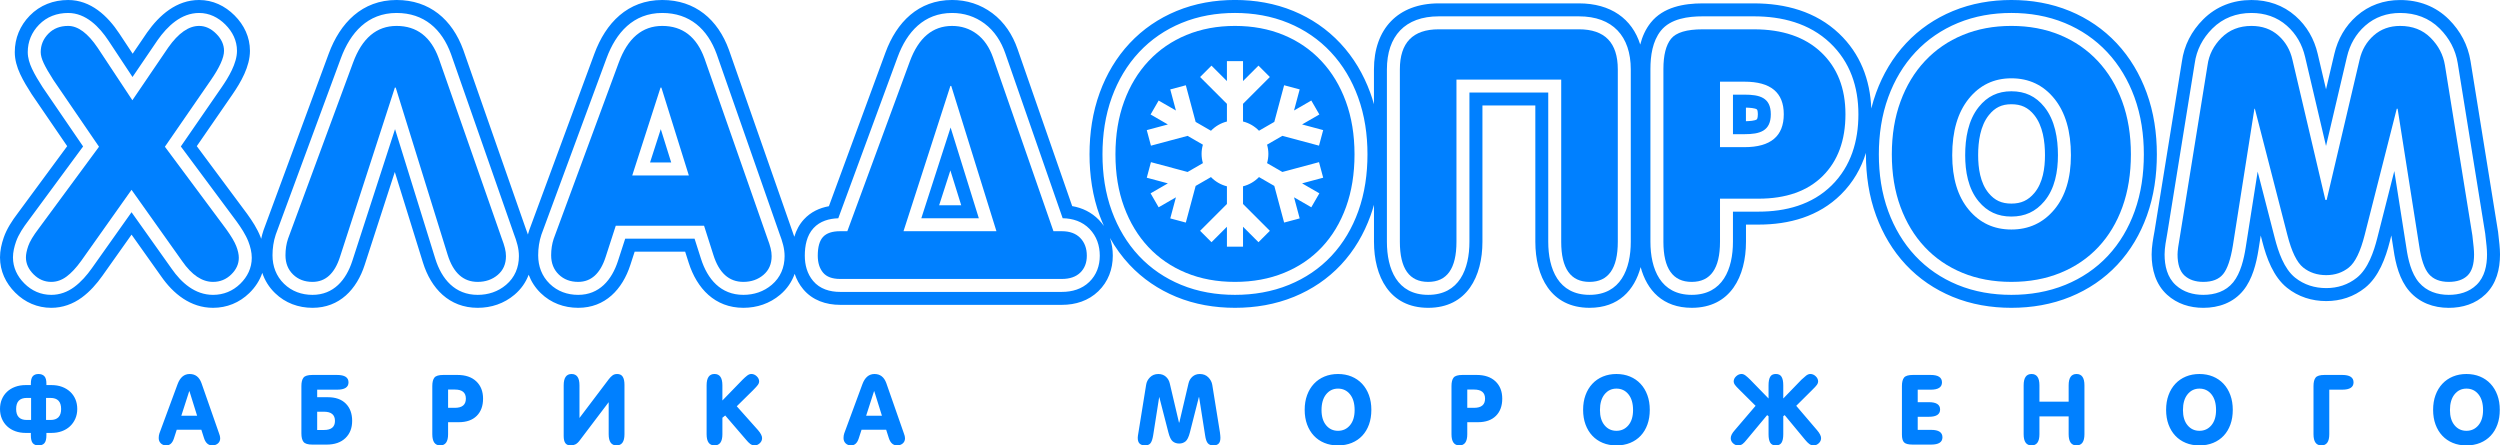
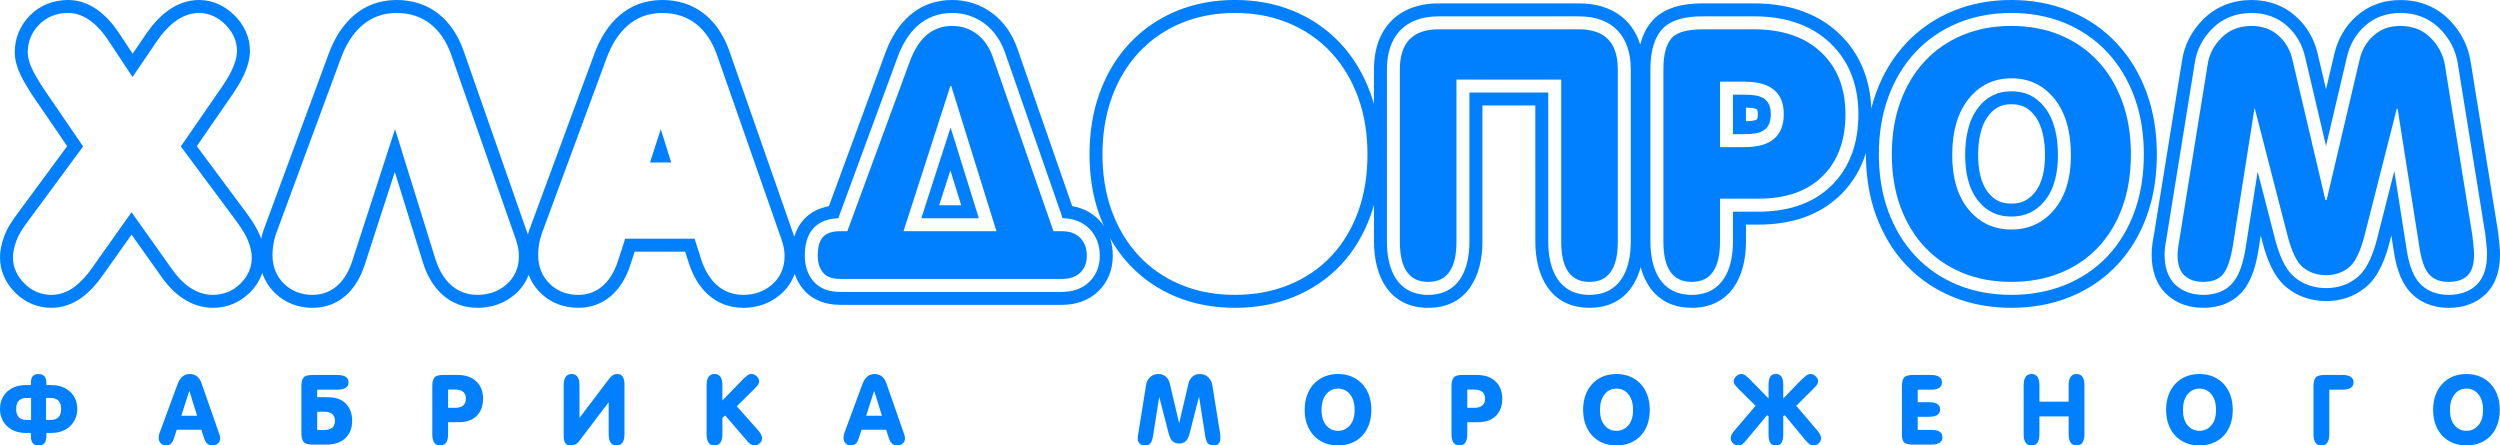
<svg xmlns="http://www.w3.org/2000/svg" version="1.1" id="Слой_1" x="0px" y="0px" width="382.623px" height="68.168px" viewBox="0 0.003 382.623 68.168" style="enable-background:new 0 0.003 382.623 68.168;" xml:space="preserve">
  <g>
    <path style="fill-rule:evenodd;clip-rule:evenodd;fill:#0080FF;" d="M5.895,68.174c0.408,0,0.712-0.117,0.91-0.352   c0.198-0.235,0.297-0.634,0.297-1.2v-0.361h0.775c0.577,0,1.106-0.087,1.586-0.262c0.481-0.174,0.895-0.424,1.244-0.748   c0.349-0.325,0.622-0.713,0.82-1.164c0.198-0.451,0.297-0.947,0.297-1.488s-0.093-1.034-0.28-1.479   c-0.186-0.445-0.454-0.829-0.802-1.154C10.395,59.643,9.98,59.39,9.5,59.21c-0.481-0.18-1.022-0.271-1.623-0.271H7.102v-0.234   c0-0.529-0.105-0.905-0.315-1.127c-0.21-0.222-0.508-0.334-0.892-0.334c-0.385,0-0.676,0.111-0.874,0.334   c-0.198,0.222-0.297,0.598-0.297,1.127v0.234H3.93c-0.589,0-1.127,0.09-1.614,0.271c-0.487,0.18-0.901,0.433-1.243,0.757   c-0.343,0.325-0.607,0.709-0.794,1.154C0.093,61.566,0,62.059,0,62.601s0.096,1.037,0.288,1.488   c0.192,0.451,0.463,0.839,0.811,1.164C1.448,65.577,1.863,65.826,2.343,66c0.481,0.174,1.009,0.262,1.586,0.262h0.793v0.361   c0,0.565,0.096,0.965,0.288,1.2C5.204,68.057,5.498,68.174,5.895,68.174L5.895,68.174z M7.048,64.278v-3.373h0.685   c1.081,0,1.622,0.565,1.622,1.695c0,1.118-0.541,1.678-1.622,1.678H7.048L7.048,64.278z M4.759,60.905v3.373H4.092   c-1.081,0-1.622-0.559-1.622-1.678c0-1.13,0.541-1.695,1.622-1.695H4.759L4.759,60.905z M29.031,57.244   c-0.853,0-1.472,0.523-1.857,1.569l-2.776,7.521c-0.072,0.217-0.108,0.451-0.108,0.704c0,0.337,0.108,0.61,0.325,0.821   c0.216,0.21,0.493,0.315,0.829,0.315c0.553,0,0.943-0.355,1.172-1.064l0.433-1.335h3.767l0.397,1.244   c0.24,0.77,0.667,1.154,1.28,1.154c0.336,0,0.622-0.099,0.856-0.297c0.235-0.198,0.351-0.466,0.351-0.803   c0-0.108-0.015-0.223-0.045-0.343c-0.03-0.12-0.075-0.259-0.135-0.415l-2.686-7.684C30.497,57.707,29.896,57.244,29.031,57.244   L29.031,57.244z M27.751,63.629l1.208-3.752h0.036l1.172,3.752H27.751L27.751,63.629z M48.544,65.811v-2.795h1.045   c1.118,0,1.677,0.469,1.677,1.407c0,0.926-0.559,1.389-1.677,1.389H48.544L48.544,65.811z M50.184,60.797h-1.64v-1.154h3.046   c1.166,0,1.749-0.373,1.749-1.118c0-0.758-0.583-1.136-1.749-1.136h-3.785c-0.685,0-1.136,0.135-1.352,0.406   c-0.216,0.27-0.325,0.7-0.325,1.289v7.251c0,0.589,0.108,1.022,0.325,1.299c0.216,0.276,0.667,0.415,1.352,0.415h2.181   c1.226,0,2.184-0.331,2.875-0.992c0.691-0.661,1.036-1.539,1.036-2.633c0-1.118-0.324-2.002-0.973-2.652   C52.275,61.121,51.361,60.797,50.184,60.797L50.184,60.797z M69.625,62.42h-1.045v-2.796h1.045c1.117,0,1.676,0.463,1.676,1.389   C71.301,61.951,70.742,62.42,69.625,62.42L69.625,62.42z M68.579,66.46v-1.84h1.64c1.178,0,2.091-0.322,2.74-0.965   c0.648-0.643,0.973-1.524,0.973-2.642c0-1.106-0.346-1.987-1.037-2.642c-0.691-0.655-1.649-0.983-2.875-0.983H67.84   c-0.685,0-1.136,0.135-1.352,0.406c-0.217,0.27-0.325,0.7-0.325,1.289v7.377c0,1.142,0.402,1.713,1.208,1.713   C68.177,68.174,68.579,67.603,68.579,66.46L68.579,66.46z M93.158,61.555v4.906c0,1.142,0.403,1.713,1.208,1.713   c0.805,0,1.208-0.571,1.208-1.713v-7.576c0-0.529-0.087-0.935-0.262-1.217c-0.174-0.283-0.46-0.424-0.856-0.424   c-0.276,0-0.511,0.069-0.703,0.208c-0.192,0.138-0.384,0.334-0.577,0.586l-4.488,5.934v-4.996c0-1.155-0.403-1.732-1.208-1.732   c-0.805,0-1.208,0.577-1.208,1.732v7.756c0,0.493,0.084,0.857,0.253,1.091c0.168,0.234,0.445,0.352,0.829,0.352   c0.265,0,0.508-0.057,0.73-0.171c0.222-0.114,0.448-0.328,0.676-0.64L93.158,61.555L93.158,61.555z M108.146,58.975v7.485   c0,1.142,0.402,1.713,1.208,1.713c0.805,0,1.208-0.571,1.208-1.713v-2.525l0.433-0.343l3.208,3.733   c0.216,0.265,0.424,0.472,0.622,0.622c0.198,0.15,0.43,0.225,0.694,0.225c0.264,0,0.517-0.108,0.757-0.325   c0.241-0.216,0.361-0.481,0.361-0.794c0-0.325-0.204-0.727-0.613-1.208l-3.263-3.661l2.47-2.435   c0.408-0.409,0.67-0.698,0.784-0.866c0.114-0.168,0.171-0.331,0.171-0.487c0-0.301-0.123-0.568-0.37-0.803   c-0.246-0.235-0.52-0.352-0.82-0.352c-0.216,0-0.432,0.084-0.649,0.253c-0.217,0.168-0.445,0.373-0.685,0.613l-3.1,3.193v-2.327   c0-1.155-0.403-1.732-1.208-1.732C108.549,57.244,108.146,57.821,108.146,58.975L108.146,58.975z M133.842,57.244   c-0.853,0-1.472,0.523-1.857,1.569l-2.776,7.521c-0.072,0.217-0.108,0.451-0.108,0.704c0,0.337,0.108,0.61,0.324,0.821   c0.217,0.21,0.493,0.315,0.829,0.315c0.553,0,0.943-0.355,1.172-1.064l0.433-1.335h3.768l0.397,1.244   c0.24,0.77,0.667,1.154,1.28,1.154c0.337,0,0.622-0.099,0.856-0.297c0.234-0.198,0.351-0.466,0.351-0.803   c0-0.108-0.015-0.223-0.045-0.343c-0.03-0.12-0.075-0.259-0.135-0.415l-2.686-7.684C135.308,57.707,134.707,57.244,133.842,57.244   L133.842,57.244z M132.562,63.629l1.208-3.752h0.036l1.172,3.752H132.562L132.562,63.629z M180.492,64.675l1.406-5.988   c0.096-0.421,0.297-0.767,0.604-1.037c0.307-0.271,0.682-0.406,1.127-0.406c0.529,0,0.961,0.168,1.298,0.505   c0.337,0.337,0.541,0.727,0.613,1.172l1.172,7.269c0.024,0.204,0.042,0.37,0.054,0.496c0.012,0.126,0.018,0.232,0.018,0.316   c0,0.421-0.093,0.721-0.279,0.902c-0.186,0.18-0.454,0.27-0.802,0.27c-0.373,0-0.655-0.111-0.847-0.334   c-0.192-0.222-0.331-0.628-0.415-1.217l-0.919-5.844h-0.036l-1.37,5.393c-0.18,0.709-0.406,1.172-0.676,1.389   c-0.271,0.216-0.592,0.325-0.964,0.325c-0.385,0-0.712-0.108-0.982-0.325c-0.271-0.217-0.496-0.68-0.676-1.389l-1.388-5.393h-0.018   l-0.919,5.844c-0.096,0.589-0.234,0.995-0.415,1.217c-0.18,0.223-0.463,0.334-0.847,0.334c-0.336,0-0.604-0.09-0.802-0.27   c-0.198-0.18-0.298-0.481-0.298-0.902c0-0.145,0.036-0.415,0.108-0.812l1.172-7.269c0.06-0.445,0.258-0.836,0.595-1.172   c0.336-0.337,0.763-0.505,1.28-0.505c0.457,0,0.838,0.135,1.145,0.406c0.306,0.27,0.508,0.616,0.604,1.037l1.406,5.988H180.492   L180.492,64.675z M199.681,62.727c0,0.83,0.123,1.578,0.369,2.246c0.247,0.668,0.592,1.238,1.037,1.714   c0.444,0.475,0.979,0.842,1.604,1.1c0.625,0.258,1.322,0.388,2.091,0.388c0.769,0,1.469-0.129,2.1-0.388   c0.631-0.258,1.168-0.625,1.613-1.1c0.445-0.475,0.787-1.046,1.028-1.714c0.24-0.667,0.361-1.416,0.361-2.246   c0-0.829-0.123-1.581-0.37-2.254c-0.246-0.674-0.595-1.251-1.045-1.732c-0.451-0.481-0.988-0.851-1.613-1.109   c-0.625-0.259-1.316-0.388-2.073-0.388c-0.757,0-1.448,0.129-2.073,0.388c-0.624,0.259-1.162,0.628-1.613,1.109   c-0.451,0.481-0.799,1.058-1.046,1.732C199.804,61.146,199.681,61.897,199.681,62.727L199.681,62.727z M202.258,62.763   c0-1.022,0.235-1.825,0.703-2.408c0.469-0.583,1.076-0.875,1.821-0.875c0.757,0,1.37,0.292,1.839,0.875   c0.469,0.583,0.703,1.386,0.703,2.408c0,0.986-0.237,1.762-0.712,2.327c-0.475,0.565-1.085,0.848-1.829,0.848   c-0.745,0-1.352-0.282-1.821-0.848C202.493,64.524,202.258,63.749,202.258,62.763L202.258,62.763z M225.611,62.42h-1.046v-2.796   h1.046c1.117,0,1.676,0.463,1.676,1.389C227.287,61.951,226.728,62.42,225.611,62.42L225.611,62.42z M224.565,66.46v-1.84h1.64   c1.178,0,2.091-0.322,2.74-0.965c0.649-0.643,0.973-1.524,0.973-2.642c0-1.106-0.345-1.987-1.036-2.642   c-0.691-0.655-1.65-0.983-2.875-0.983h-2.182c-0.685,0-1.135,0.135-1.352,0.406c-0.216,0.27-0.324,0.7-0.324,1.289v7.377   c0,1.142,0.403,1.713,1.208,1.713C224.163,68.174,224.565,67.603,224.565,66.46L224.565,66.46z M242.294,62.727   c0,0.83,0.123,1.578,0.369,2.246c0.247,0.668,0.592,1.238,1.037,1.714c0.445,0.475,0.979,0.842,1.604,1.1   c0.625,0.258,1.322,0.388,2.091,0.388c0.769,0,1.469-0.129,2.1-0.388c0.631-0.258,1.169-0.625,1.613-1.1   c0.445-0.475,0.787-1.046,1.027-1.714c0.241-0.667,0.361-1.416,0.361-2.246c0-0.829-0.123-1.581-0.37-2.254   c-0.246-0.674-0.595-1.251-1.046-1.732c-0.451-0.481-0.988-0.851-1.613-1.109c-0.625-0.259-1.316-0.388-2.073-0.388   c-0.757,0-1.448,0.129-2.073,0.388c-0.625,0.259-1.163,0.628-1.613,1.109c-0.451,0.481-0.799,1.058-1.046,1.732   C242.417,61.146,242.294,61.897,242.294,62.727L242.294,62.727z M244.872,62.763c0-1.022,0.234-1.825,0.703-2.408   c0.469-0.583,1.076-0.875,1.821-0.875c0.757,0,1.37,0.292,1.839,0.875c0.469,0.583,0.703,1.386,0.703,2.408   c0,0.986-0.237,1.762-0.712,2.327c-0.475,0.565-1.084,0.848-1.829,0.848c-0.745,0-1.352-0.282-1.821-0.848   C245.106,64.524,244.872,63.749,244.872,62.763L244.872,62.763z M270.675,63.701v2.76c0,0.577,0.084,1.007,0.252,1.29   c0.168,0.283,0.457,0.424,0.865,0.424c0.409,0,0.7-0.141,0.874-0.424c0.174-0.283,0.262-0.712,0.262-1.29v-2.76l0.216-0.162   l3.137,3.788c0.216,0.265,0.423,0.472,0.622,0.622c0.198,0.15,0.43,0.225,0.694,0.225c0.264,0,0.517-0.108,0.757-0.325   c0.241-0.216,0.361-0.481,0.361-0.794c0-0.325-0.204-0.727-0.613-1.208l-3.19-3.734l2.379-2.363   c0.421-0.409,0.688-0.698,0.802-0.866c0.114-0.168,0.171-0.331,0.171-0.487c0-0.301-0.123-0.568-0.37-0.803   c-0.246-0.235-0.52-0.352-0.82-0.352c-0.216,0-0.433,0.084-0.649,0.253c-0.216,0.168-0.451,0.373-0.703,0.613l-2.794,2.886v-2.02   c0-0.577-0.087-1.01-0.262-1.299c-0.174-0.289-0.466-0.433-0.874-0.433c-0.409,0-0.697,0.144-0.865,0.433   c-0.168,0.289-0.252,0.722-0.252,1.299v2.02l-2.812-2.886c-0.24-0.24-0.469-0.445-0.685-0.613   c-0.216-0.168-0.427-0.253-0.631-0.253c-0.3,0-0.576,0.117-0.829,0.352c-0.252,0.234-0.378,0.502-0.378,0.803   c0,0.156,0.057,0.319,0.172,0.487c0.114,0.168,0.381,0.457,0.802,0.866l2.379,2.363l-3.19,3.734   c-0.409,0.457-0.613,0.86-0.613,1.208c0,0.313,0.117,0.577,0.352,0.794c0.234,0.217,0.49,0.325,0.766,0.325   s0.511-0.075,0.703-0.225c0.192-0.15,0.391-0.358,0.595-0.622l3.154-3.788L270.675,63.701L270.675,63.701z M295.488,57.388h-2.722   c-0.685,0-1.136,0.135-1.352,0.406c-0.216,0.27-0.325,0.7-0.325,1.289v7.431c0,0.577,0.111,0.977,0.334,1.199   c0.222,0.223,0.658,0.334,1.307,0.334h2.83c1.154,0,1.73-0.373,1.73-1.118c0-0.757-0.577-1.136-1.73-1.136h-2.055v-2.002h1.712   c1.142,0,1.713-0.373,1.713-1.118s-0.571-1.118-1.713-1.118h-1.712v-1.912h1.983c1.154,0,1.73-0.373,1.73-1.118   C297.218,57.767,296.641,57.388,295.488,57.388L295.488,57.388z M312.134,66.46v-2.723h4.471v2.723   c0,1.142,0.402,1.713,1.208,1.713c0.805,0,1.208-0.571,1.208-1.713v-7.485c0-1.155-0.402-1.732-1.208-1.732   c-0.805,0-1.208,0.577-1.208,1.732v2.507h-4.471v-2.507c0-1.155-0.403-1.732-1.208-1.732c-0.805,0-1.208,0.577-1.208,1.732v7.485   c0,1.142,0.403,1.713,1.208,1.713C311.732,68.174,312.134,67.603,312.134,66.46L312.134,66.46z M331.521,62.727   c0,0.83,0.123,1.578,0.369,2.246c0.247,0.668,0.592,1.238,1.037,1.714c0.444,0.475,0.979,0.842,1.604,1.1   c0.625,0.258,1.322,0.388,2.091,0.388c0.769,0,1.469-0.129,2.1-0.388c0.631-0.258,1.168-0.625,1.613-1.1   c0.445-0.475,0.787-1.046,1.028-1.714c0.241-0.667,0.361-1.416,0.361-2.246c0-0.829-0.123-1.581-0.37-2.254   c-0.246-0.674-0.595-1.251-1.045-1.732c-0.451-0.481-0.988-0.851-1.613-1.109c-0.625-0.259-1.316-0.388-2.073-0.388   c-0.757,0-1.448,0.129-2.073,0.388c-0.625,0.259-1.163,0.628-1.613,1.109c-0.451,0.481-0.799,1.058-1.046,1.732   C331.645,61.146,331.521,61.897,331.521,62.727L331.521,62.727z M334.099,62.763c0-1.022,0.234-1.825,0.703-2.408   c0.469-0.583,1.076-0.875,1.821-0.875c0.757,0,1.37,0.292,1.839,0.875c0.469,0.583,0.703,1.386,0.703,2.408   c0,0.986-0.237,1.762-0.712,2.327c-0.475,0.565-1.084,0.848-1.829,0.848c-0.745,0-1.352-0.282-1.821-0.848   C334.333,64.524,334.099,63.749,334.099,62.763L334.099,62.763z M354.08,59.083v7.377c0,1.142,0.403,1.713,1.208,1.713   c0.805,0,1.207-0.571,1.207-1.713v-6.818h1.983c1.153,0,1.73-0.373,1.73-1.118c0-0.758-0.577-1.136-1.73-1.136h-2.722   c-0.685,0-1.136,0.135-1.352,0.406C354.189,58.064,354.08,58.494,354.08,59.083L354.08,59.083z M372.386,62.727   c0,0.83,0.123,1.578,0.369,2.246c0.247,0.668,0.592,1.238,1.037,1.714c0.445,0.475,0.979,0.842,1.604,1.1   c0.625,0.258,1.322,0.388,2.091,0.388c0.769,0,1.469-0.129,2.1-0.388c0.631-0.258,1.169-0.625,1.613-1.1   c0.445-0.475,0.787-1.046,1.027-1.714c0.241-0.667,0.361-1.416,0.361-2.246c0-0.829-0.123-1.581-0.37-2.254   c-0.246-0.674-0.595-1.251-1.045-1.732c-0.451-0.481-0.988-0.851-1.613-1.109c-0.625-0.259-1.316-0.388-2.073-0.388   c-0.757,0-1.448,0.129-2.073,0.388c-0.625,0.259-1.163,0.628-1.613,1.109c-0.451,0.481-0.799,1.058-1.046,1.732   C372.509,61.146,372.386,61.897,372.386,62.727L372.386,62.727z M374.964,62.763c0-1.022,0.234-1.825,0.703-2.408   c0.469-0.583,1.076-0.875,1.821-0.875c0.757,0,1.37,0.292,1.839,0.875c0.469,0.583,0.703,1.386,0.703,2.408   c0,0.986-0.237,1.762-0.712,2.327c-0.475,0.565-1.084,0.848-1.829,0.848c-0.745,0-1.352-0.282-1.821-0.848   C375.198,64.524,374.964,63.749,374.964,62.763z" />
    <path style="fill-rule:evenodd;clip-rule:evenodd;fill:#0080FF;" d="M40.143,41.764c-0.391,1.16-1.075,2.205-1.991,3.096   c-1.515,1.472-3.434,2.254-5.546,2.254c-3.449,0-6.089-2.148-7.955-4.838l-4.517-6.363l-4.459,6.294   c-0.881,1.245-1.916,2.421-3.149,3.327c-1.374,1.01-2.967,1.58-4.678,1.58c-2.122,0-4.026-0.831-5.521-2.326   C0.865,43.328,0,41.479,0,39.396c0-1.037,0.235-2.058,0.571-3.035c0.464-1.35,1.301-2.609,2.142-3.715l7.572-10.273L4.86,14.436   l-0.032-0.05c-0.63-0.984-1.246-1.987-1.741-3.048c-0.492-1.056-0.825-2.185-0.825-3.359c0-2.13,0.805-4.055,2.288-5.579   c1.576-1.619,3.639-2.397,5.883-2.397c3.459,0,6.04,2.426,7.835,5.141l2.037,3.08l2.206-3.245c1.883-2.667,4.503-4.977,7.961-4.977   c2.099,0,3.954,0.889,5.424,2.358c1.47,1.47,2.359,3.326,2.359,5.424c0,2.397-1.38,4.792-2.706,6.714l-5.432,7.873l7.713,10.373   c0.781,1.085,1.547,2.253,2.032,3.504c0.039,0.101,0.077,0.203,0.113,0.305c0.089-0.424,0.201-0.844,0.339-1.257l0.042-0.12   L50.311,8.22c1.735-4.696,5.096-8.218,10.382-8.218c5.056,0,8.52,2.987,10.21,7.636l9.59,27.424   c0.106,0.277,0.208,0.555,0.303,0.836c0.057-0.209,0.12-0.418,0.189-0.625l0.033-0.096L90.973,8.22   c1.734-4.696,5.095-8.218,10.381-8.218c5.056,0,8.52,2.987,10.21,7.636l9.59,27.424c0.15,0.39,0.29,0.784,0.415,1.182   c0.288-0.979,0.76-1.896,1.486-2.68c1.036-1.118,2.366-1.739,3.807-1.998l8.665-23.537c1.696-4.607,5.02-8.028,10.189-8.028   c2.248,0,4.347,0.67,6.153,2.015c1.863,1.388,3.108,3.322,3.866,5.498l8.363,24.035c1.543,0.265,2.958,0.944,4.089,2.111   c0.285,0.294,0.541,0.606,0.766,0.932c-0.228-0.507-0.438-1.023-0.632-1.547c-1.114-3.016-1.571-6.217-1.571-9.424   c0-3.215,0.459-6.419,1.567-9.445c1.027-2.805,2.534-5.373,4.581-7.556c2.02-2.155,4.437-3.801,7.165-4.929   c2.847-1.177,5.878-1.691,8.951-1.691s6.104,0.514,8.951,1.691c2.727,1.128,5.145,2.774,7.164,4.929   c2.047,2.183,3.554,4.751,4.581,7.556c0.214,0.586,0.404,1.178,0.572,1.776V10.63c0-6.19,3.653-10.11,9.916-10.11h21.462   c4.857,0,8.145,2.358,9.376,6.304c0.309-1.213,0.817-2.364,1.614-3.36c1.91-2.387,5.065-2.944,7.947-2.944h7.822   c4.816,0,9.473,1.23,13.041,4.611c3.263,3.093,4.765,7.09,4.939,11.476c0.206-0.82,0.453-1.631,0.745-2.429   c1.027-2.805,2.534-5.373,4.581-7.556c2.02-2.155,4.437-3.801,7.165-4.929c2.847-1.177,5.878-1.691,8.951-1.691   c3.073,0,6.104,0.514,8.951,1.691c2.727,1.128,5.145,2.774,7.164,4.929c2.047,2.183,3.554,4.751,4.581,7.556   c1.108,3.026,1.568,6.231,1.568,9.445c0,3.192-0.443,6.382-1.527,9.393c-1.005,2.789-2.492,5.342-4.522,7.509   c-2.018,2.154-4.45,3.785-7.178,4.903c-2.875,1.177-5.937,1.686-9.035,1.686c-3.092,0-6.15-0.506-9.015-1.691   c-2.712-1.121-5.125-2.754-7.134-4.898c-2.025-2.162-3.519-4.706-4.543-7.479c-1.114-3.016-1.571-6.217-1.571-9.424   c0-0.074,0-0.147,0.001-0.221c-0.729,2.357-1.964,4.523-3.827,6.369c-3.407,3.375-7.926,4.608-12.619,4.608h-1.914v2.625   c0,5.272-2.344,10.11-8.3,10.11c-4.435,0-6.867-2.683-7.82-6.229c-0.953,3.546-3.385,6.229-7.82,6.229   c-5.956,0-8.3-4.838-8.3-10.11V16.149h-8.095v20.855c0,5.272-2.344,10.11-8.299,10.11c-5.956,0-8.3-4.838-8.3-10.11v-5.656   c-0.157,0.561-0.333,1.118-0.532,1.668c-1.005,2.789-2.492,5.342-4.522,7.509c-2.018,2.154-4.449,3.785-7.178,4.903   c-2.875,1.177-5.937,1.686-9.035,1.686c-3.092,0-6.15-0.506-9.015-1.691c-2.712-1.121-5.125-2.754-7.134-4.898   c-1.171-1.25-2.164-2.627-2.991-4.103c0.292,0.857,0.433,1.772,0.433,2.715c0,2.069-0.712,3.987-2.211,5.437   c-1.516,1.467-3.492,2.087-5.572,2.087h-33.938c-2.174,0-4.242-0.688-5.666-2.398c-0.594-0.713-1.021-1.507-1.302-2.352   c-0.43,1.22-1.169,2.311-2.217,3.197c-1.6,1.354-3.548,2.005-5.634,2.005c-4.363,0-7.115-2.963-8.371-6.9l-0.541-1.697h-7.726   l-0.661,2.039c-1.208,3.724-3.841,6.559-7.977,6.559c-2.17,0-4.175-0.733-5.74-2.254c-0.841-0.818-1.454-1.77-1.844-2.811   c-0.436,1.165-1.159,2.207-2.167,3.06c-1.6,1.354-3.547,2.005-5.634,2.005c-4.37,0-7.149-2.968-8.38-6.929l-4.306-13.862   l-4.614,14.232c-1.207,3.724-3.841,6.559-7.977,6.559c-2.169,0-4.175-0.733-5.74-2.254C41.171,43.968,40.526,42.917,40.143,41.764   L40.143,41.764z M355.996,13.667l-1.276-5.431c-0.531-2.262-1.655-4.243-3.403-5.785c-1.892-1.67-4.223-2.447-6.73-2.447   c-2.822,0-5.389,0.965-7.396,2.972c-1.783,1.783-2.921,3.971-3.26,6.477l-4.187,25.951c-0.206,1.131-0.438,2.349-0.438,3.541   c0,2.304,0.609,4.572,2.365,6.169c1.539,1.4,3.491,2.002,5.547,2.002c2.369,0,4.596-0.785,6.121-2.665   c1.384-1.707,1.988-4.111,2.325-6.246l0.34-2.159l0.236,0.916c0.651,2.529,1.686,5.405,3.789,7.087   c1.729,1.383,3.799,2.033,6.002,2.033c2.185,0,4.226-0.664,5.937-2.033c2.106-1.685,3.147-4.563,3.791-7.099l0.232-0.912   l0.341,2.167c0.31,2.176,0.917,4.622,2.406,6.343c1.546,1.787,3.715,2.569,6.04,2.569c2.098,0,4.104-0.603,5.636-2.086   c1.661-1.607,2.211-3.839,2.211-6.084c0-0.504-0.035-1.006-0.083-1.508c-0.059-0.62-0.132-1.239-0.202-1.858l-0.01-0.088   l-4.216-26.139c-0.398-2.464-1.549-4.615-3.31-6.376c-2.023-2.023-4.62-2.972-7.461-2.972c-2.489,0-4.791,0.793-6.667,2.447   c-1.748,1.542-2.871,3.523-3.402,5.785L355.996,13.667L355.996,13.667z M302.754,23.753c0,1.967,0.309,4.241,1.607,5.805   c0.94,1.133,2.008,1.604,3.475,1.604c1.483,0,2.567-0.485,3.523-1.623c1.31-1.559,1.623-3.82,1.623-5.786   c0-2.06-0.313-4.486-1.645-6.143c-0.938-1.166-2.009-1.653-3.501-1.653c-1.474,0-2.513,0.506-3.436,1.654   C303.067,19.267,302.754,21.692,302.754,23.753L302.754,23.753z M267.213,16.475v2.078c0.5-0.01,1.414-0.061,1.673-0.289   c0.131-0.116,0.151-0.636,0.151-0.783c0-0.13-0.019-0.619-0.136-0.721C268.643,16.535,267.716,16.485,267.213,16.475   L267.213,16.475z M145.454,26.085l-1.721,5.335h3.381L145.454,26.085L145.454,26.085z M355.996,22.342l3.208-13.653   c0.438-1.863,1.346-3.482,2.784-4.751c1.51-1.333,3.345-1.951,5.353-1.951c2.317,0,4.41,0.744,6.057,2.391   c1.467,1.467,2.423,3.238,2.754,5.289l4.209,26.094l0.005,0.042c0.071,0.606,0.141,1.213,0.198,1.821   c0.042,0.437,0.074,0.881,0.074,1.32c0,1.681-0.352,3.445-1.607,4.658c-1.155,1.118-2.683,1.528-4.256,1.528   c-1.745,0-3.376-0.538-4.539-1.882c-1.209-1.398-1.696-3.597-1.946-5.353l-1.844-11.713l-2.612,10.277   c-0.521,2.05-1.396,4.669-3.108,6.038c-1.358,1.087-2.962,1.598-4.698,1.598c-1.754,0-3.388-0.499-4.763-1.598   c-1.707-1.365-2.58-3.989-3.106-6.032l-2.627-10.2l-1.831,11.63c-0.273,1.738-0.775,3.91-1.906,5.305   c-1.139,1.405-2.817,1.93-4.579,1.93c-1.556,0-3.042-0.422-4.212-1.485c-1.324-1.204-1.716-2.979-1.716-4.701   c0-1.022,0.237-2.258,0.413-3.225l4.194-26.001c0.28-2.073,1.219-3.862,2.697-5.34c1.632-1.632,3.694-2.391,5.993-2.391   c2.026,0,3.892,0.604,5.418,1.951c1.438,1.269,2.346,2.888,2.784,4.751L355.996,22.342L355.996,22.342z M287.557,23.623   c0,2.972,0.415,5.94,1.448,8.736c0.933,2.526,2.285,4.84,4.13,6.81c1.816,1.938,3.989,3.406,6.444,4.421   c2.625,1.085,5.424,1.54,8.257,1.54c2.841,0,5.646-0.458,8.283-1.538c2.468-1.011,4.658-2.476,6.482-4.423   c1.847-1.972,3.19-4.289,4.103-6.825c1.007-2.795,1.41-5.758,1.41-8.721c0-2.982-0.419-5.955-1.447-8.763   c-0.936-2.556-2.3-4.891-4.165-6.881c-1.827-1.949-4.005-3.431-6.475-4.452c-2.607-1.078-5.379-1.54-8.192-1.54   c-2.814,0-5.585,0.462-8.192,1.54c-2.47,1.021-4.648,2.503-6.475,4.452c-1.865,1.99-3.229,4.325-4.165,6.881   C287.976,17.668,287.557,20.642,287.557,23.623L287.557,23.623z M300.77,23.753c0,2.466,0.444,5.119,2.064,7.072   c1.317,1.587,2.943,2.321,5.002,2.321c2.071,0,3.709-0.743,5.042-2.331c1.636-1.947,2.088-4.59,2.088-7.062   c0-2.551-0.439-5.342-2.083-7.387c-1.315-1.635-2.952-2.394-5.047-2.394c-2.076,0-3.682,0.778-4.983,2.395   C301.209,18.411,300.77,21.202,300.77,23.753L300.77,23.753z M265.229,32.395h3.898c4.156,0,8.198-1.037,11.223-4.033   c2.959-2.932,4.078-6.783,4.078-10.88c0-4.188-1.263-7.997-4.337-10.91c-3.188-3.021-7.379-4.068-11.676-4.068h-7.822   c-2.218,0-4.914,0.345-6.398,2.199c-1.291,1.613-1.598,3.858-1.598,5.862v26.44c0,4.173,1.551,8.125,6.315,8.125   c4.765,0,6.315-3.953,6.315-8.125V32.395L265.229,32.395z M265.229,14.489v6.051h1.765c2.347,0,4.028-0.468,4.028-3.058   c0-2.563-1.725-2.993-4.028-2.993H265.229L265.229,14.489z M236.958,14.165v22.839c0,4.173,1.551,8.125,6.316,8.125   c4.765,0,6.315-3.953,6.315-8.125V10.63c0-5.096-2.772-8.125-7.931-8.125h-21.462c-5.159,0-7.931,3.029-7.931,8.125v26.375   c0,4.173,1.55,8.125,6.315,8.125c4.765,0,6.315-3.953,6.315-8.125V14.165H236.958L236.958,14.165z M168.734,23.623   c0,2.972,0.415,5.94,1.448,8.736c0.933,2.526,2.285,4.84,4.13,6.81c1.816,1.938,3.989,3.406,6.444,4.421   c2.625,1.085,5.424,1.54,8.257,1.54c2.841,0,5.646-0.458,8.283-1.538c2.468-1.011,4.658-2.476,6.482-4.423   c1.847-1.972,3.189-4.289,4.103-6.825c1.007-2.795,1.41-5.758,1.41-8.721c0-2.982-0.419-5.955-1.447-8.763   c-0.935-2.556-2.3-4.891-4.165-6.881c-1.827-1.949-4.005-3.431-6.475-4.452c-2.607-1.078-5.379-1.54-8.192-1.54   c-2.814,0-5.585,0.462-8.192,1.54c-2.47,1.021-4.648,2.503-6.475,4.452c-1.865,1.99-3.229,4.325-4.165,6.881   C169.152,17.668,168.734,20.642,168.734,23.623L168.734,23.623z M162.641,33.405L153.86,8.168   c-0.626-1.798-1.636-3.411-3.177-4.559c-1.462-1.089-3.145-1.621-4.967-1.621c-4.298,0-6.918,2.902-8.327,6.729l-9.091,24.693   c-1.409,0.045-2.798,0.435-3.787,1.504c-1.052,1.137-1.337,2.727-1.337,4.225c0,1.405,0.356,2.761,1.268,3.856   c1.038,1.246,2.571,1.684,4.142,1.684h33.938c1.558,0,3.052-0.425,4.192-1.528c1.11-1.074,1.606-2.479,1.606-4.012   c0-1.546-0.477-2.976-1.561-4.095C165.658,33.904,164.197,33.428,162.641,33.405L162.641,33.405z M145.488,19.516l-4.481,13.888   h8.801L145.488,19.516L145.488,19.516z M106.304,36.532l0.982,3.079c0.991,3.11,3.017,5.519,6.48,5.519   c1.619,0,3.113-0.487,4.352-1.536c1.329-1.125,1.963-2.66,1.963-4.392c0-0.577-0.081-1.15-0.221-1.709   c-0.146-0.583-0.342-1.158-0.558-1.718l-9.611-27.481c-1.399-3.849-4.134-6.307-8.337-6.307c-4.429,0-7.082,3.027-8.52,6.921   l-9.955,26.957l-0.021,0.059c-0.339,1.017-0.49,2.078-0.49,3.149c0,1.674,0.558,3.191,1.765,4.364   c1.192,1.159,2.702,1.693,4.357,1.693c3.239,0,5.15-2.289,6.089-5.186l1.106-3.411H106.304L106.304,36.532z M99.488,24.871h3.24   l-1.595-5.105L99.488,24.871L99.488,24.871z M60.46,19.765l6.16,19.833c0.971,3.127,3.018,5.533,6.485,5.533   c1.619,0,3.113-0.487,4.352-1.536c1.329-1.124,1.963-2.66,1.963-4.392c0-0.577-0.081-1.15-0.221-1.709   c-0.146-0.583-0.342-1.158-0.558-1.718L69.03,8.294c-1.399-3.849-4.134-6.307-8.337-6.307c-4.429,0-7.082,3.027-8.52,6.921   l-9.955,26.957l-0.021,0.06c-0.339,1.017-0.49,2.078-0.49,3.148c0,1.674,0.559,3.191,1.765,4.364   c1.192,1.159,2.702,1.693,4.357,1.693c3.239,0,5.15-2.289,6.09-5.186L60.46,19.765L60.46,19.765z M12.719,22.416L4.31,33.824   c-0.702,0.923-1.475,2.053-1.863,3.183c-0.261,0.76-0.463,1.582-0.463,2.39c0,1.551,0.656,2.9,1.745,3.989   c1.123,1.122,2.523,1.745,4.118,1.745c1.287,0,2.469-0.433,3.503-1.194c1.055-0.776,1.952-1.812,2.706-2.876l6.076-8.577   l6.137,8.644c1.484,2.138,3.568,4.003,6.337,4.003c1.596,0,3.019-0.58,4.163-1.693c1.106-1.076,1.764-2.423,1.764-3.976   c0-0.854-0.215-1.701-0.522-2.494c-0.412-1.065-1.126-2.137-1.792-3.061l-8.543-11.49l6.239-9.044   c1.056-1.53,2.355-3.67,2.355-5.587c0-1.567-0.68-2.924-1.777-4.021c-1.097-1.097-2.454-1.777-4.021-1.777   c-2.754,0-4.852,2.029-6.34,4.137l-3.851,5.663l-3.669-5.548c-1.399-2.116-3.451-4.251-6.18-4.251   c-1.709,0-3.262,0.564-4.461,1.797C4.849,4.938,4.247,6.367,4.247,7.979c0,0.875,0.272,1.734,0.639,2.52   c0.451,0.966,1.04,1.92,1.614,2.817l0.016,0.025L12.719,22.416z" />
    <path style="fill-rule:evenodd;clip-rule:evenodd;fill:#0080FF;" d="M356.093,30.605l5.042-21.462   c0.345-1.508,1.067-2.747,2.165-3.717c1.099-0.97,2.446-1.455,4.04-1.455c1.896,0,3.448,0.603,4.654,1.81   c1.207,1.207,1.939,2.607,2.198,4.202l4.202,26.052c0.086,0.732,0.151,1.325,0.194,1.778s0.065,0.83,0.065,1.131   c0,1.508-0.334,2.586-1.002,3.232c-0.668,0.646-1.627,0.969-2.877,0.969c-1.336,0-2.349-0.399-3.038-1.196   c-0.689-0.797-1.185-2.251-1.487-4.363l-3.297-20.945h-0.129l-4.913,19.329c-0.646,2.543-1.454,4.202-2.424,4.978   c-0.97,0.776-2.122,1.164-3.458,1.164c-1.379,0-2.553-0.388-3.523-1.164c-0.97-0.776-1.778-2.435-2.424-4.978l-4.978-19.329h-0.065   l-3.297,20.945c-0.345,2.112-0.84,3.566-1.487,4.363c-0.647,0.797-1.659,1.196-3.038,1.196c-1.207,0-2.166-0.323-2.877-0.969   c-0.711-0.647-1.067-1.724-1.067-3.232c0-0.517,0.129-1.487,0.388-2.909l4.202-26.052c0.215-1.595,0.927-2.995,2.133-4.202   s2.737-1.81,4.59-1.81c1.638,0,3.006,0.485,4.105,1.455s1.821,2.209,2.165,3.717l5.043,21.462H356.093z" />
    <path style="fill-rule:evenodd;clip-rule:evenodd;fill:#0080FF;" d="M298.786,23.753c0-3.663,0.84-6.54,2.521-8.63   c1.681-2.09,3.857-3.135,6.529-3.135c2.715,0,4.913,1.045,6.594,3.135c1.681,2.09,2.521,4.967,2.521,8.63   c0,3.534-0.851,6.314-2.553,8.339c-1.702,2.026-3.889,3.038-6.561,3.038c-2.672,0-4.848-1.013-6.529-3.038   C299.626,30.066,298.786,27.287,298.786,23.753L298.786,23.753z M289.542,23.623c0,2.973,0.442,5.656,1.325,8.048   s2.123,4.439,3.717,6.141c1.595,1.702,3.512,3.017,5.754,3.943c2.241,0.927,4.741,1.39,7.499,1.39s5.268-0.463,7.531-1.39   c2.263-0.926,4.191-2.241,5.786-3.943c1.595-1.702,2.823-3.749,3.685-6.141c0.862-2.392,1.293-5.075,1.293-8.048   c0-2.974-0.442-5.667-1.325-8.081c-0.883-2.413-2.133-4.482-3.749-6.206c-1.616-1.724-3.544-3.049-5.785-3.976   c-2.241-0.927-4.719-1.39-7.434-1.39s-5.193,0.463-7.434,1.39c-2.241,0.927-4.169,2.252-5.786,3.976   c-1.616,1.724-2.866,3.792-3.749,6.206C289.983,17.956,289.542,20.649,289.542,23.623z" />
    <path style="fill-rule:evenodd;clip-rule:evenodd;fill:#0080FF;" d="M263.245,37.005v-6.594h5.883c4.223,0,7.499-1.153,9.826-3.458   c2.327-2.306,3.491-5.462,3.491-9.47c0-3.965-1.239-7.122-3.717-9.47c-2.478-2.349-5.915-3.523-10.311-3.523h-7.822   c-2.456,0-4.072,0.485-4.848,1.454c-0.775,0.97-1.164,2.51-1.164,4.622v26.44c0,4.094,1.444,6.141,4.331,6.141   C261.801,43.146,263.245,41.099,263.245,37.005L263.245,37.005z M266.994,22.524h-3.749v-10.02h3.749   c4.008,0,6.012,1.659,6.012,4.978C273.006,20.843,271.002,22.524,266.994,22.524z" />
    <path style="fill-rule:evenodd;clip-rule:evenodd;fill:#0080FF;" d="M222.91,37.005V12.181h16.032v24.824   c0,4.094,1.444,6.141,4.331,6.141c2.887,0,4.331-2.047,4.331-6.141V10.63c0-4.094-1.982-6.141-5.947-6.141h-21.462   c-3.965,0-5.947,2.047-5.947,6.141v26.375c0,4.094,1.444,6.141,4.331,6.141C221.467,43.146,222.91,41.099,222.91,37.005z" />
    <path style="fill-rule:evenodd;clip-rule:evenodd;fill:#0080FF;" d="M145.457,13.151h0.129l6.917,22.238h-14.222L145.457,13.151   L145.457,13.151z M161.23,35.389L151.986,8.82c-0.561-1.595-1.39-2.801-2.489-3.62c-1.099-0.819-2.359-1.228-3.782-1.228   c-2.974,0-5.129,1.81-6.465,5.43l-9.567,25.987h-1.099c-1.207,0-2.079,0.291-2.618,0.873c-0.539,0.582-0.808,1.541-0.808,2.877   c0,1.077,0.269,1.939,0.808,2.586c0.538,0.647,1.411,0.97,2.618,0.97h33.938c1.207,0,2.144-0.323,2.812-0.97   c0.668-0.646,1.002-1.508,1.002-2.586c0-1.121-0.334-2.025-1.002-2.715c-0.668-0.69-1.605-1.034-2.812-1.034H161.23z" />
-     <path style="fill-rule:evenodd;clip-rule:evenodd;fill:#0080FF;" d="M96.764,26.855l4.331-13.446h0.129l4.202,13.446H96.764   L96.764,26.855z M101.354,3.971c-3.06,0-5.279,1.875-6.658,5.624l-9.955,26.957c-0.259,0.776-0.388,1.616-0.388,2.521   c0,1.207,0.388,2.187,1.164,2.941c0.776,0.754,1.767,1.131,2.974,1.131c1.982,0,3.383-1.271,4.202-3.814l1.551-4.784h13.511   l1.422,4.461c0.862,2.758,2.392,4.137,4.59,4.137c1.207,0,2.23-0.355,3.071-1.066c0.84-0.711,1.26-1.67,1.26-2.877   c0-0.388-0.054-0.797-0.161-1.228c-0.108-0.431-0.269-0.927-0.485-1.487l-9.632-27.539C106.612,5.63,104.457,3.971,101.354,3.971z" />
-     <path style="fill-rule:evenodd;clip-rule:evenodd;fill:#0080FF;" d="M52.03,39.332l8.404-25.923h0.13l7.951,25.599   c0.862,2.758,2.392,4.137,4.59,4.137c1.207,0,2.23-0.355,3.071-1.066c0.84-0.711,1.261-1.67,1.261-2.877   c0-0.388-0.054-0.797-0.162-1.228c-0.108-0.431-0.269-0.927-0.485-1.487L67.157,8.949c-1.207-3.318-3.362-4.978-6.464-4.978   c-3.06,0-5.279,1.875-6.659,5.624l-9.955,26.957c-0.259,0.776-0.388,1.616-0.388,2.521c0,1.207,0.388,2.187,1.164,2.941   c0.776,0.754,1.767,1.131,2.974,1.131C49.811,43.146,51.211,41.874,52.03,39.332z" />
-     <path style="fill-rule:evenodd;clip-rule:evenodd;fill:#0080FF;" d="M12.437,39.914l7.693-10.86l7.757,10.925   c1.465,2.112,3.038,3.167,4.719,3.167c1.077,0,2.004-0.377,2.78-1.131c0.776-0.754,1.164-1.605,1.164-2.554   c0-0.517-0.129-1.11-0.388-1.778c-0.258-0.668-0.776-1.541-1.551-2.618L25.237,22.46l7.046-10.214   c1.336-1.939,2.004-3.426,2.004-4.461c0-0.948-0.399-1.821-1.196-2.618c-0.797-0.797-1.67-1.196-2.618-1.196   c-1.594,0-3.168,1.099-4.719,3.297l-5.495,8.08l-5.301-8.016c-1.508-2.241-3.017-3.362-4.525-3.362   c-1.25,0-2.263,0.399-3.038,1.196C6.619,5.964,6.231,6.902,6.231,7.979c0,0.474,0.151,1.034,0.453,1.681   c0.302,0.647,0.797,1.509,1.487,2.586l6.982,10.214L5.908,35.001c-0.819,1.077-1.347,1.961-1.584,2.65   c-0.237,0.689-0.356,1.271-0.356,1.745c0,0.948,0.388,1.81,1.164,2.586c0.775,0.776,1.681,1.164,2.715,1.164   c0.819,0,1.595-0.269,2.327-0.808C10.907,41.799,11.661,40.991,12.437,39.914z" />
-     <path style="fill-rule:evenodd;clip-rule:evenodd;fill:#0080FF;" d="M205.982,15.543c-0.883-2.413-2.133-4.482-3.749-6.206   c-1.616-1.724-3.544-3.049-5.786-3.976c-2.241-0.927-4.719-1.39-7.434-1.39c-2.715,0-5.193,0.463-7.434,1.39   c-2.241,0.927-4.17,2.252-5.786,3.976c-1.616,1.724-2.866,3.792-3.749,6.206c-0.884,2.414-1.325,5.107-1.325,8.081   c0,2.974,0.442,5.656,1.325,8.048c0.883,2.392,2.123,4.439,3.717,6.141c1.594,1.702,3.513,3.017,5.753,3.943   c2.241,0.927,4.741,1.39,7.499,1.39s5.268-0.463,7.531-1.39c2.263-0.926,4.191-2.241,5.786-3.943   c1.594-1.702,2.823-3.749,3.685-6.141c0.862-2.392,1.293-5.075,1.293-8.048C207.307,20.649,206.865,17.956,205.982,15.543z    M194.123,23.559c0,0.49-0.071,0.963-0.2,1.412l2.342,1.352l5.609-1.503l0.638,2.381l-3.228,0.865l2.643,1.526l-1.232,2.135   l-2.644-1.526l0.865,3.228l-2.381,0.638l-1.503-5.609l-2.345-1.354c-0.656,0.68-1.498,1.178-2.443,1.414v2.705l4.107,4.106   l-1.743,1.743l-2.364-2.363v3.052h-2.464v-3.052l-2.364,2.363l-1.742-1.743l4.106-4.106v-2.704   c-0.946-0.235-1.788-0.734-2.443-1.414l-2.345,1.354l-1.503,5.609l-2.381-0.638l0.865-3.228l-2.644,1.526l-1.232-2.135l2.643-1.526   l-3.228-0.865l0.638-2.381l5.609,1.503l2.342-1.352c-0.129-0.449-0.2-0.922-0.2-1.412c0-0.49,0.07-0.964,0.2-1.413l-2.342-1.352   l-5.609,1.503l-0.638-2.381l3.228-0.865l-2.643-1.526l1.232-2.135l2.644,1.526l-0.865-3.228l2.381-0.637l1.503,5.609l2.345,1.354   c0.656-0.68,1.498-1.18,2.443-1.414v-2.704l-4.106-4.106l1.742-1.743l2.364,2.363V9.357h2.464v3.052l2.364-2.363l1.743,1.743   l-4.107,4.106v2.704c0.946,0.235,1.788,0.734,2.443,1.414l2.345-1.354l1.503-5.609l2.381,0.637l-0.865,3.228l2.644-1.526   l1.232,2.135l-2.643,1.526l3.228,0.865l-0.638,2.381l-5.609-1.503l-2.342,1.352C194.052,22.596,194.123,23.069,194.123,23.559z" />
  </g>
</svg>